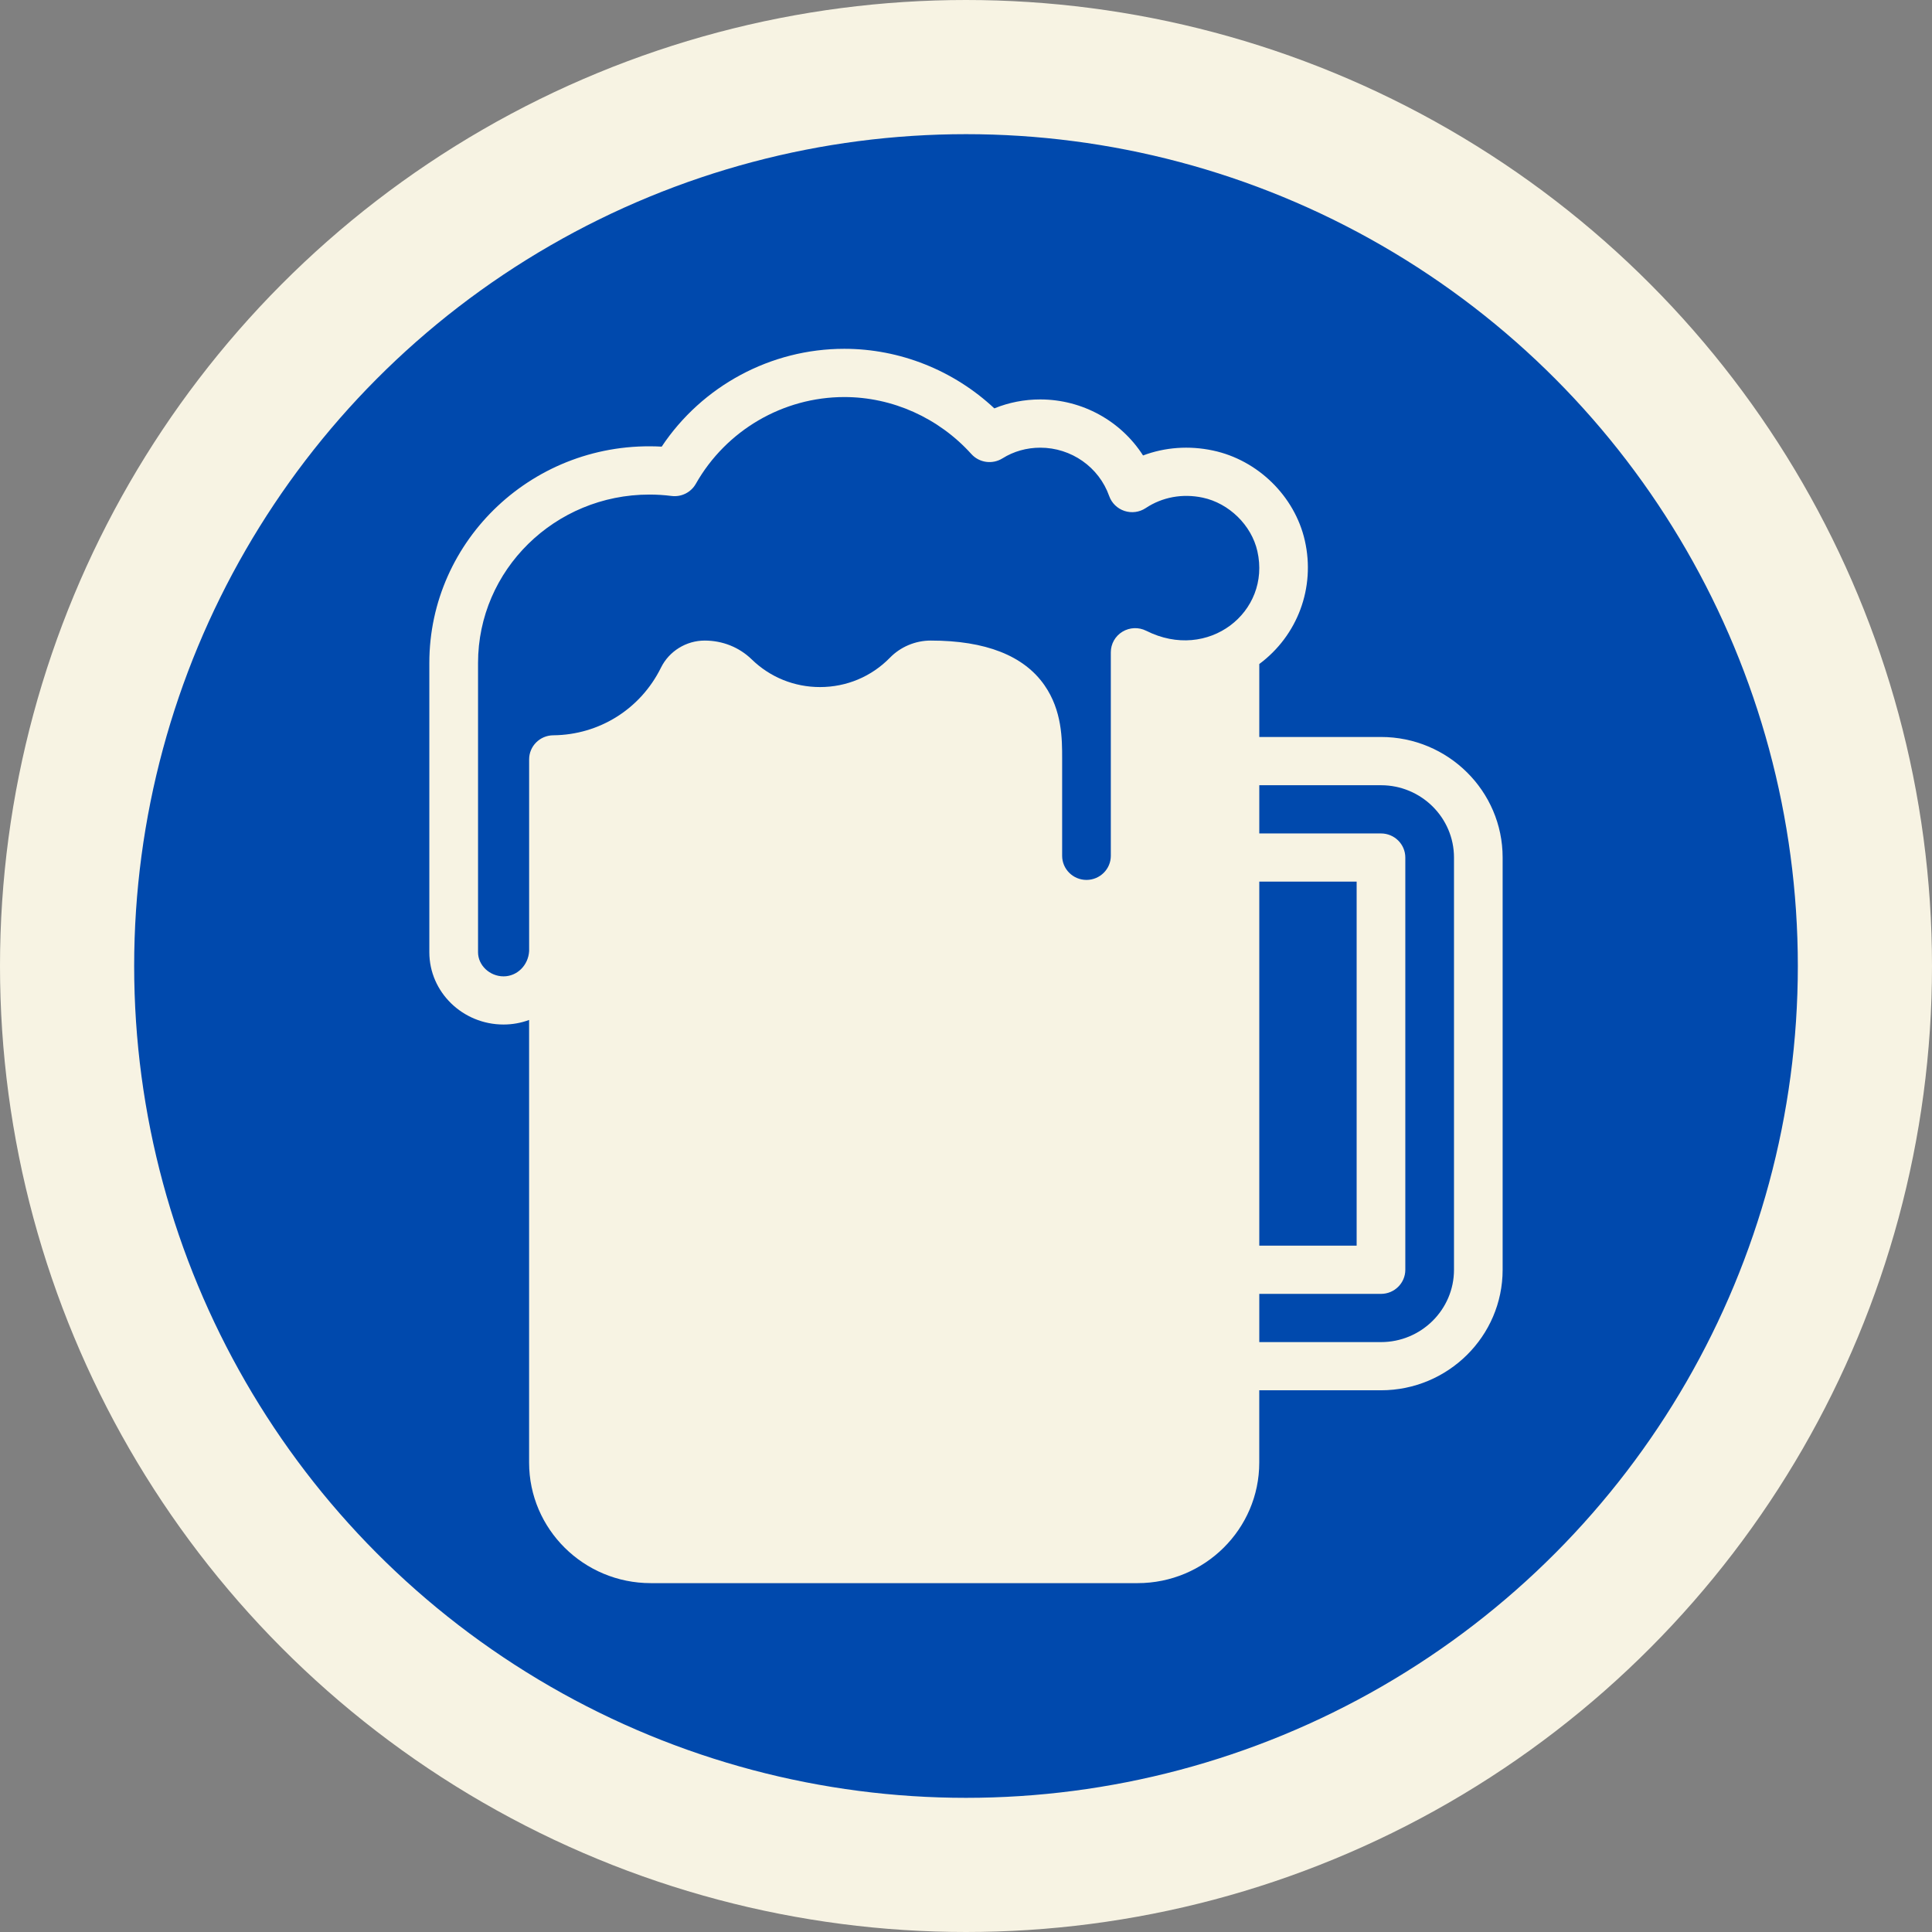
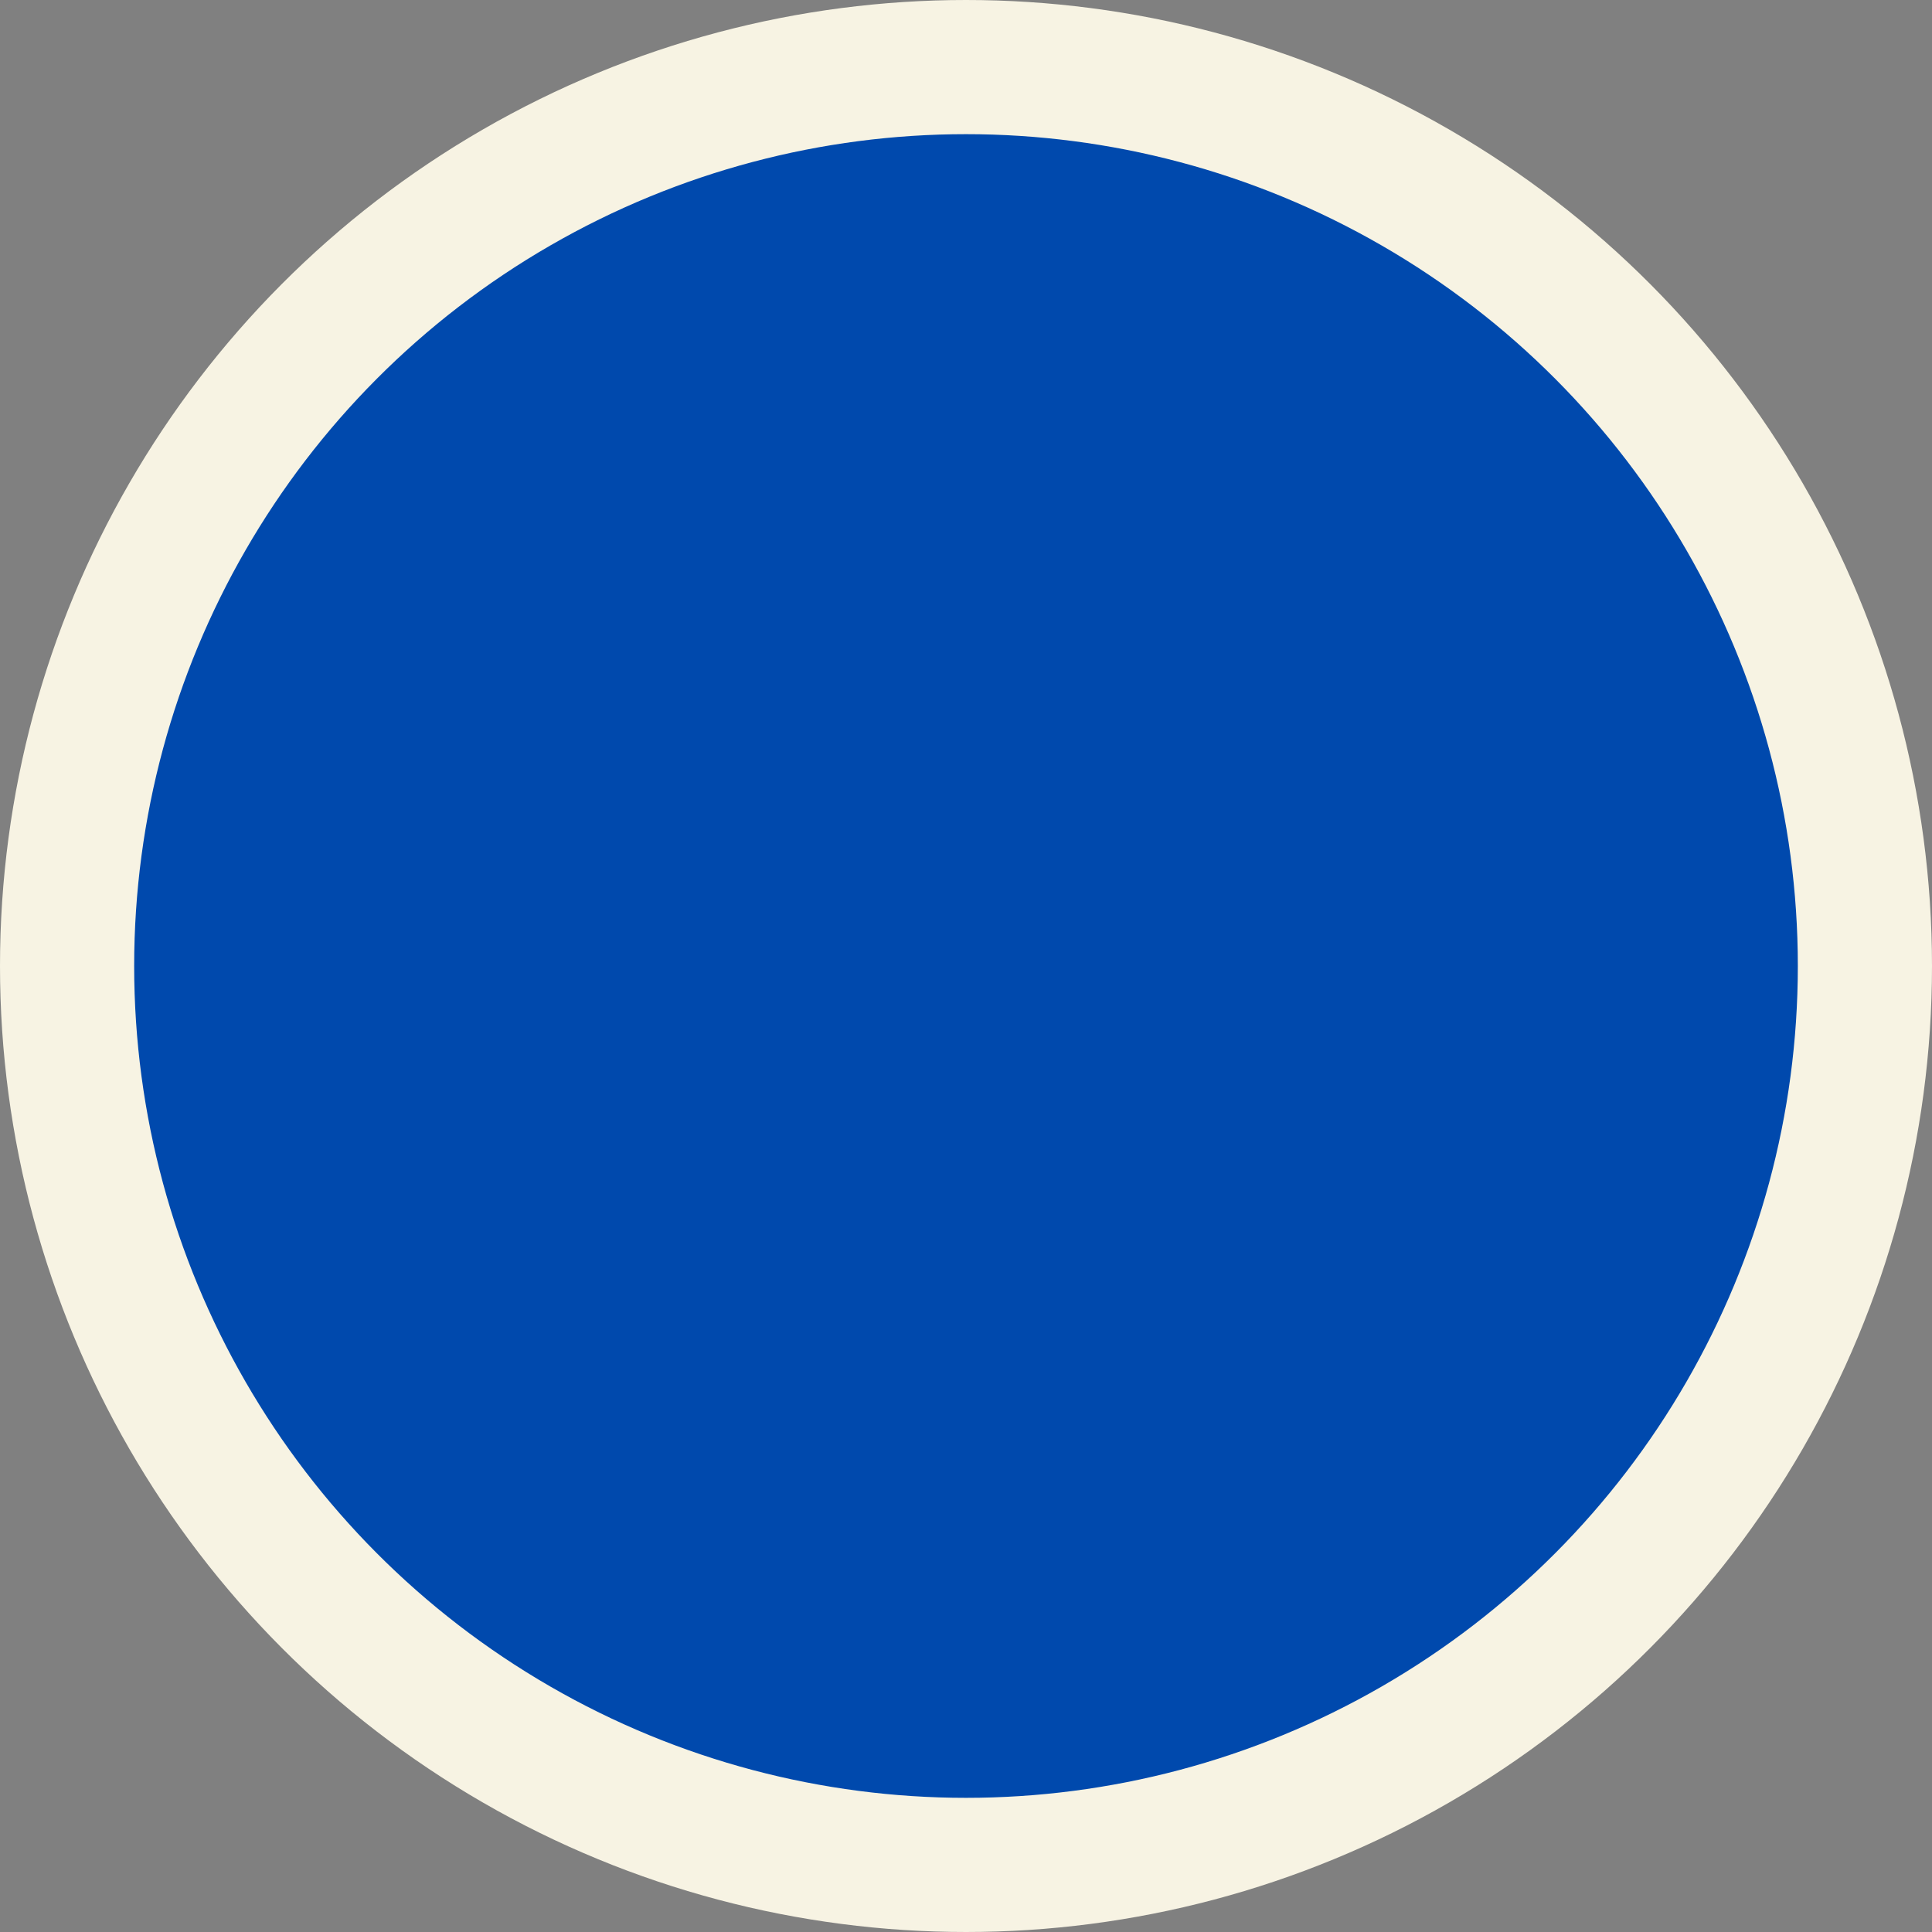
<svg xmlns="http://www.w3.org/2000/svg" height="72" viewBox="0 0 72 72" width="72">
  <rect x="0" y="0" width="72" height="72" fill="#808080" stroke="none" />
  <g fill="none" fill-rule="evenodd">
    <circle cx="36" cy="36" fill="#0049ad" r="33.5" stroke="#f7f3e3" stroke-width="5" />
-     <path d="m51.465 27.465h-4.535v-2.719c1.422-1.056 2.098-2.84 1.697-4.602-.375-1.652-1.752-3.001-3.426-3.355-.89-.189-1.786-.122-2.603.185-.819-1.279-2.257-2.088-3.832-2.088-.594 0-1.174.114-1.71.333-1.518-1.419-3.52-2.22-5.592-2.22-2.741 0-5.297 1.383-6.805 3.646-4.741-.26-8.659 3.466-8.659 8.06v10.781c0 1.486 1.241 2.695 2.766 2.695.335 0 .655-.06.952-.17v16.496c0 2.477 2.034 4.492 4.535 4.492h18.141c2.501 0 4.535-2.015 4.535-4.492v-2.695h4.535c2.501 0 4.535-2.015 4.535-4.492v-15.363c0-2.477-2.034-4.492-4.535-4.492zm-8.75-3.958c-.281-.142-.616-.128-.885.035-.269.163-.433.453-.433.766v7.586c0 .495-.407.898-.907.898-.5 0-.907-.403-.907-.898v-3.634c0-.708.001-1.777-.659-2.724-.769-1.104-2.195-1.664-4.239-1.664-.571 0-1.124.233-1.519.638-.69.706-1.616 1.095-2.608 1.095-.957 0-1.86-.366-2.543-1.031-.466-.453-1.088-.702-1.753-.702-.687 0-1.326.395-1.628 1.006-.76 1.542-2.299 2.509-4.016 2.524-.498.004-.899.405-.899.898v7.145c-.032.529-.447.941-.952.941-.516 0-.952-.411-.952-.898v-10.781c0-3.468 2.865-6.276 6.386-6.276.274 0 .549.017.824.052.367.047.725-.132.906-.452 1.13-1.995 3.251-3.234 5.535-3.234 1.79 0 3.515.774 4.734 2.124.295.327.786.395 1.161.16.415-.26.901-.397 1.407-.397 1.155 0 2.187.724 2.568 1.802.093.262.303.467.569.555.266.088.559.049.792-.106.618-.411 1.373-.549 2.125-.389.98.208 1.817 1.027 2.036 1.993.516 2.27-1.833 4.132-4.142 2.968zm4.215 9.349h3.628v13.566h-3.628zm7.256 14.465c0 1.486-1.221 2.695-2.721 2.695h-4.535v-1.797h4.535c.501 0 .907-.402.907-.898v-15.363c0-.496-.406-.898-.907-.898h-4.535v-1.797h4.535c1.5 0 2.721 1.209 2.721 2.695z" fill="#f7f3e3" fill-rule="nonzero" />
  </g>
</svg>